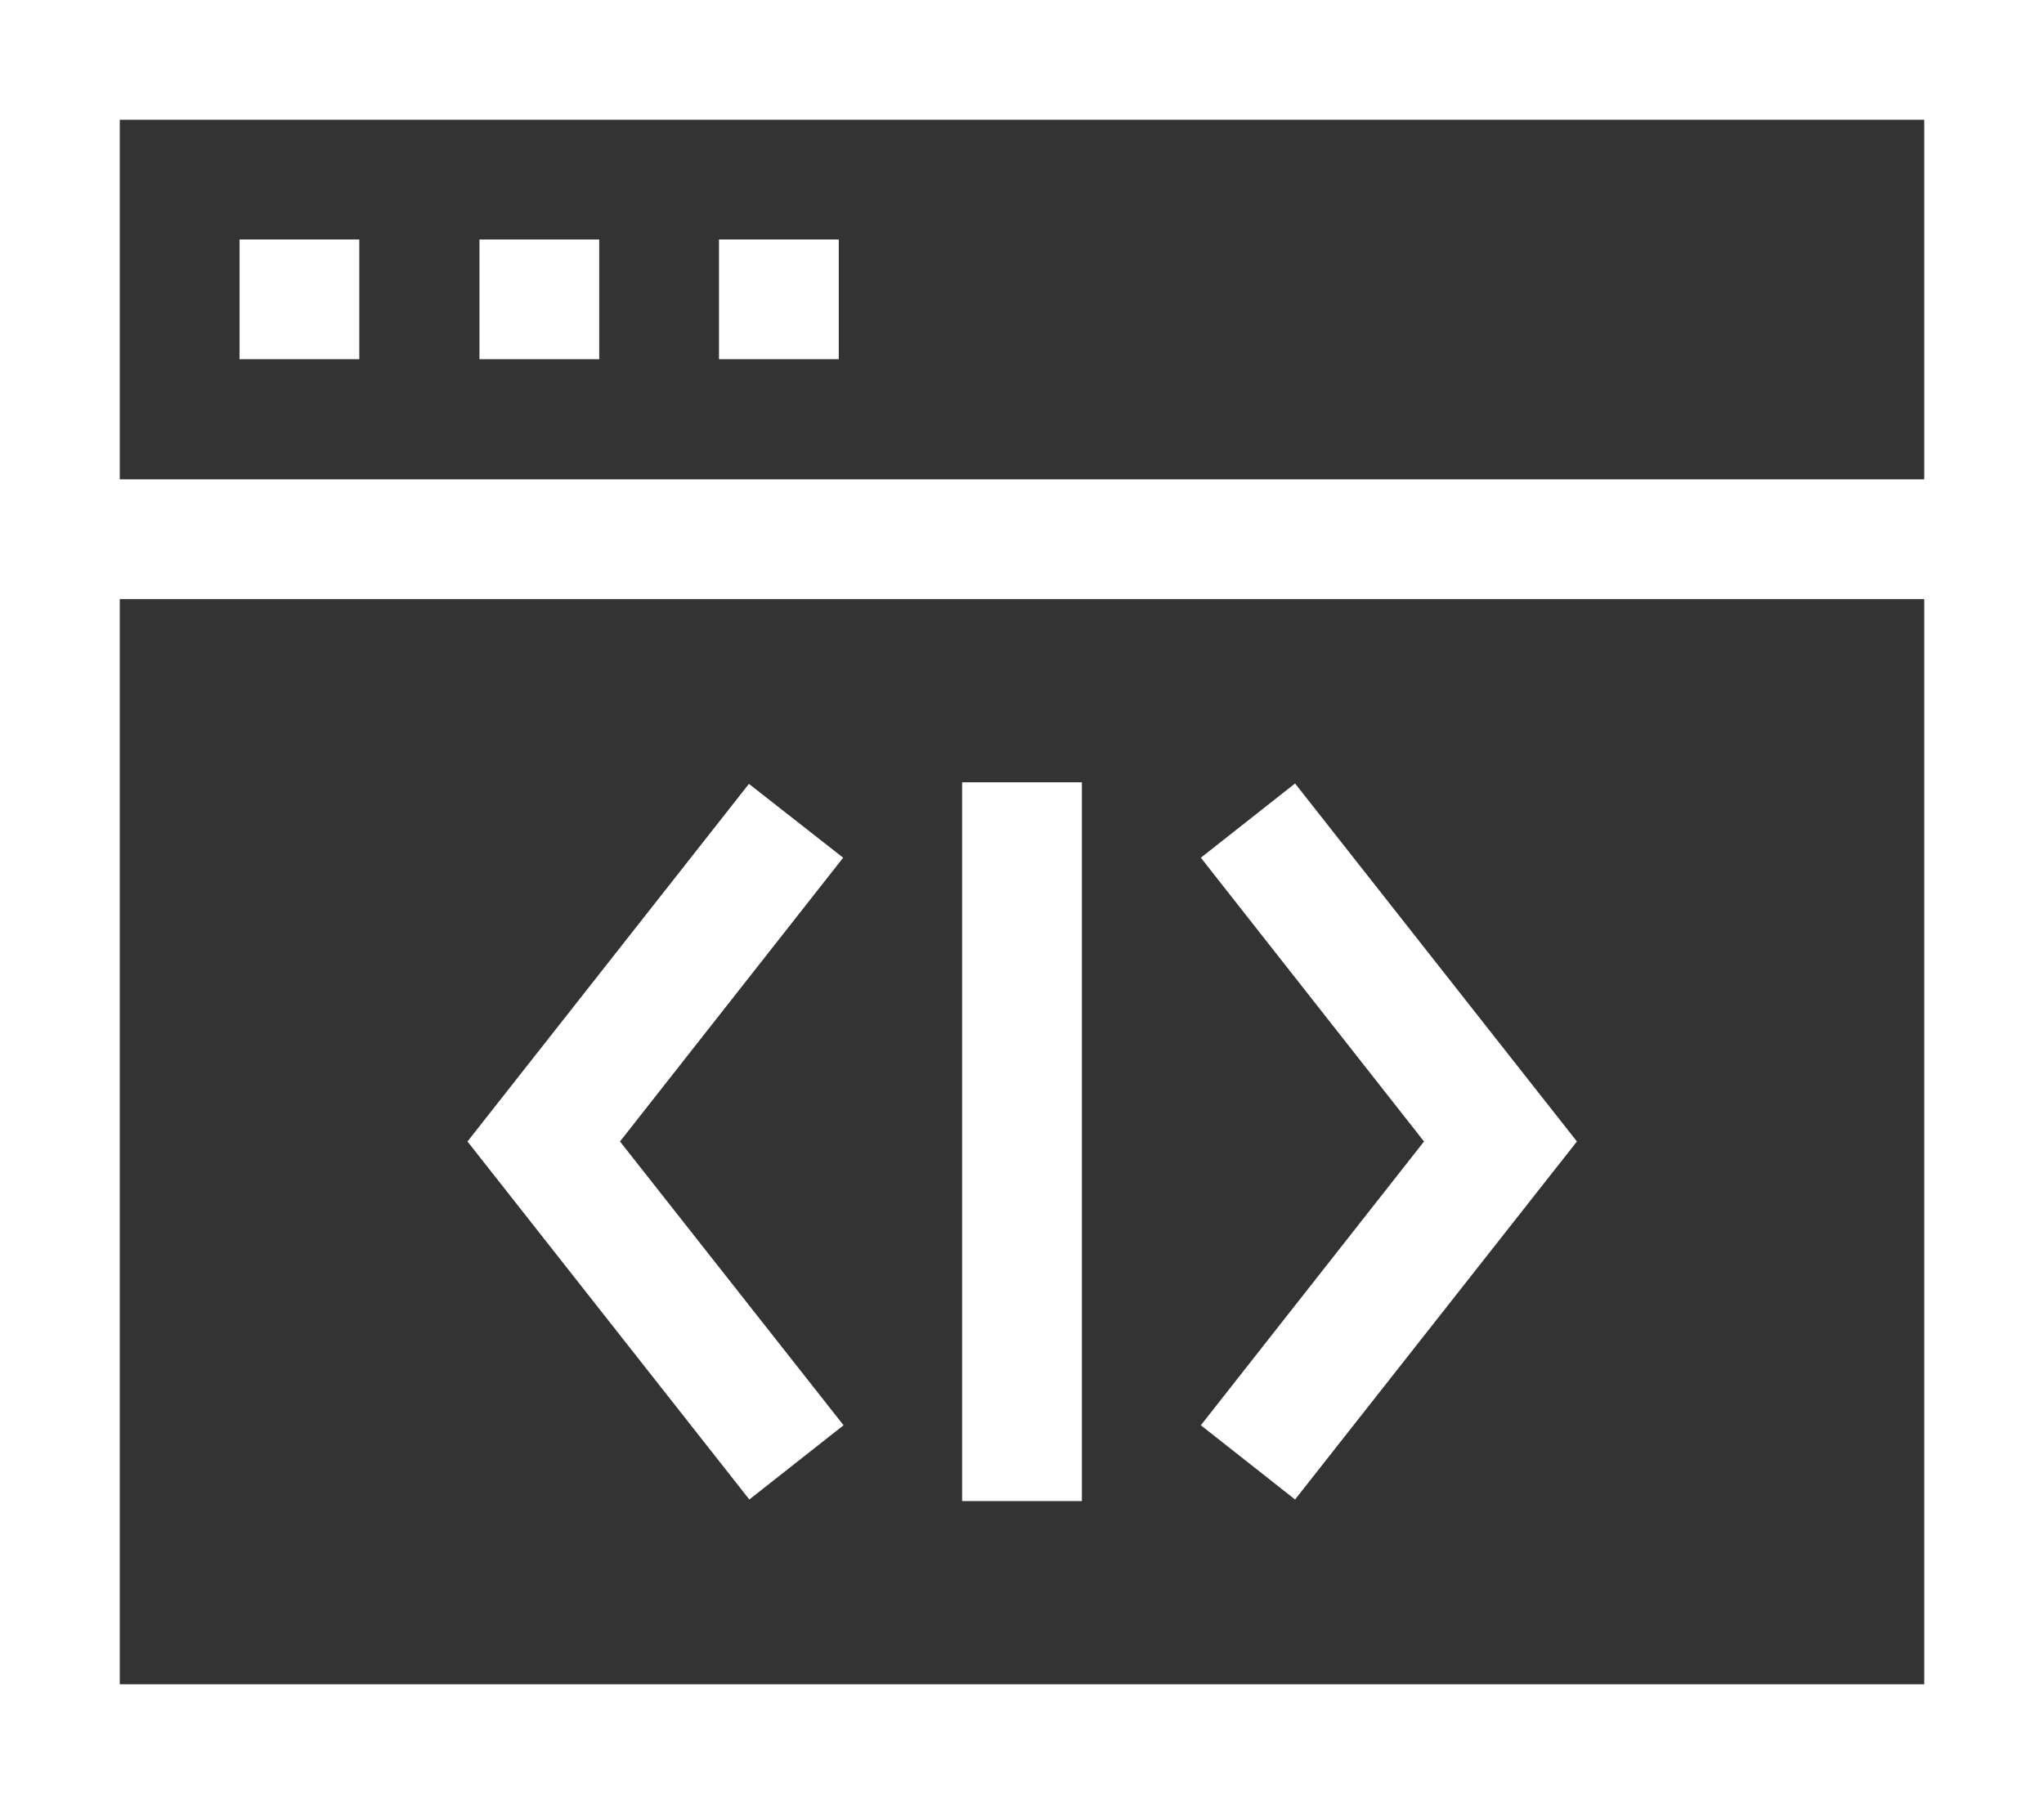
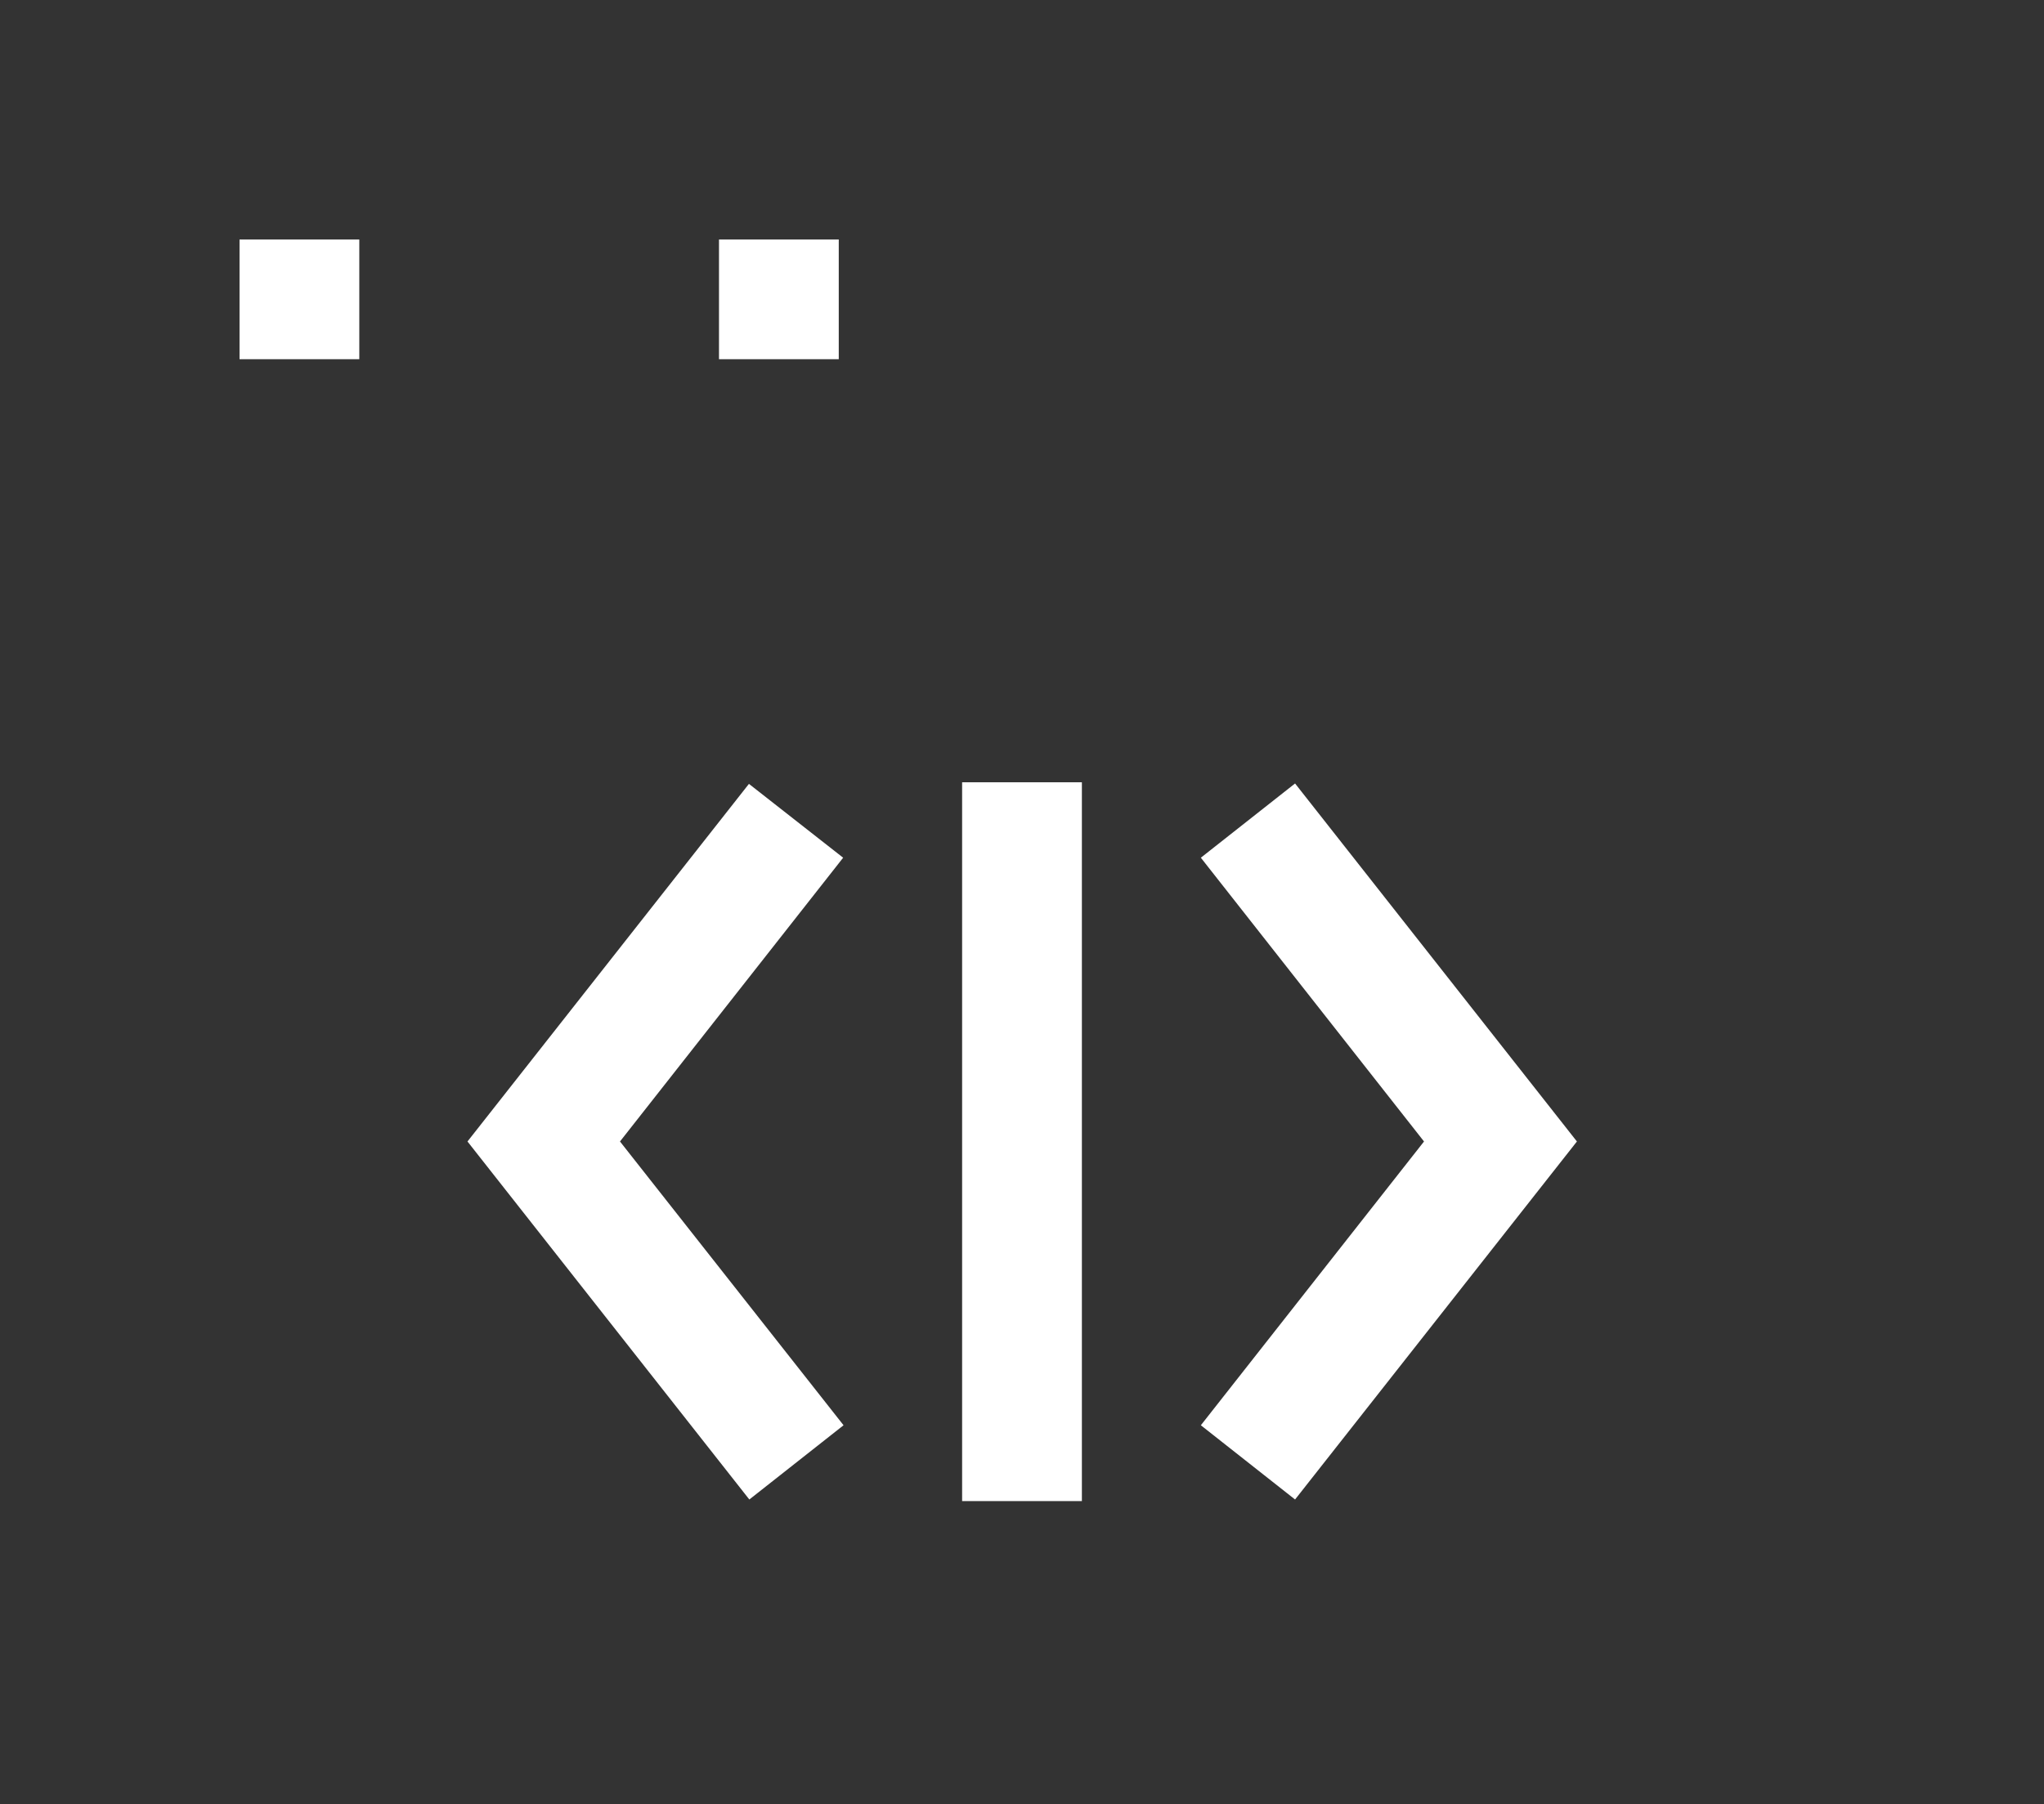
<svg xmlns="http://www.w3.org/2000/svg" version="1.1" id="Layer_1" x="0px" y="0px" viewBox="0 0 512 452" style="enable-background:new 0 0 512 452;" xml:space="preserve">
  <rect x="0" y="0" width="512" height="452" fill="#333333" stroke="none" />
  <style type="text/css">
	.st0{fill:#FFFFFF;}
</style>
  <path class="st0" d="M60,60h30v30H60V60z" />
-   <path class="st0" d="M120.1,60h30v30h-30C120.1,90,120.1,60,120.1,60z" />
+   <path class="st0" d="M120.1,60h30h-30C120.1,90,120.1,60,120.1,60z" />
  <path class="st0" d="M180.1,60h30v30h-30V60z" />
-   <path class="st0" d="M0,0v452h512V0H0z M482,30v90.1H30V30H482z M30,422V150.1h452V422H30z" />
  <path class="st0" d="M187.6,196.4L117.1,286l70.6,89.7l23.6-18.6l-56-71.1l55.9-71.1L187.6,196.4z" />
  <path class="st0" d="M300.8,214.9l55.9,71.1l-55.9,71.1l23.6,18.6L395,286l-70.6-89.7L300.8,214.9z" />
  <path class="st0" d="M241,196h30v180.1h-30V196z" />
</svg>